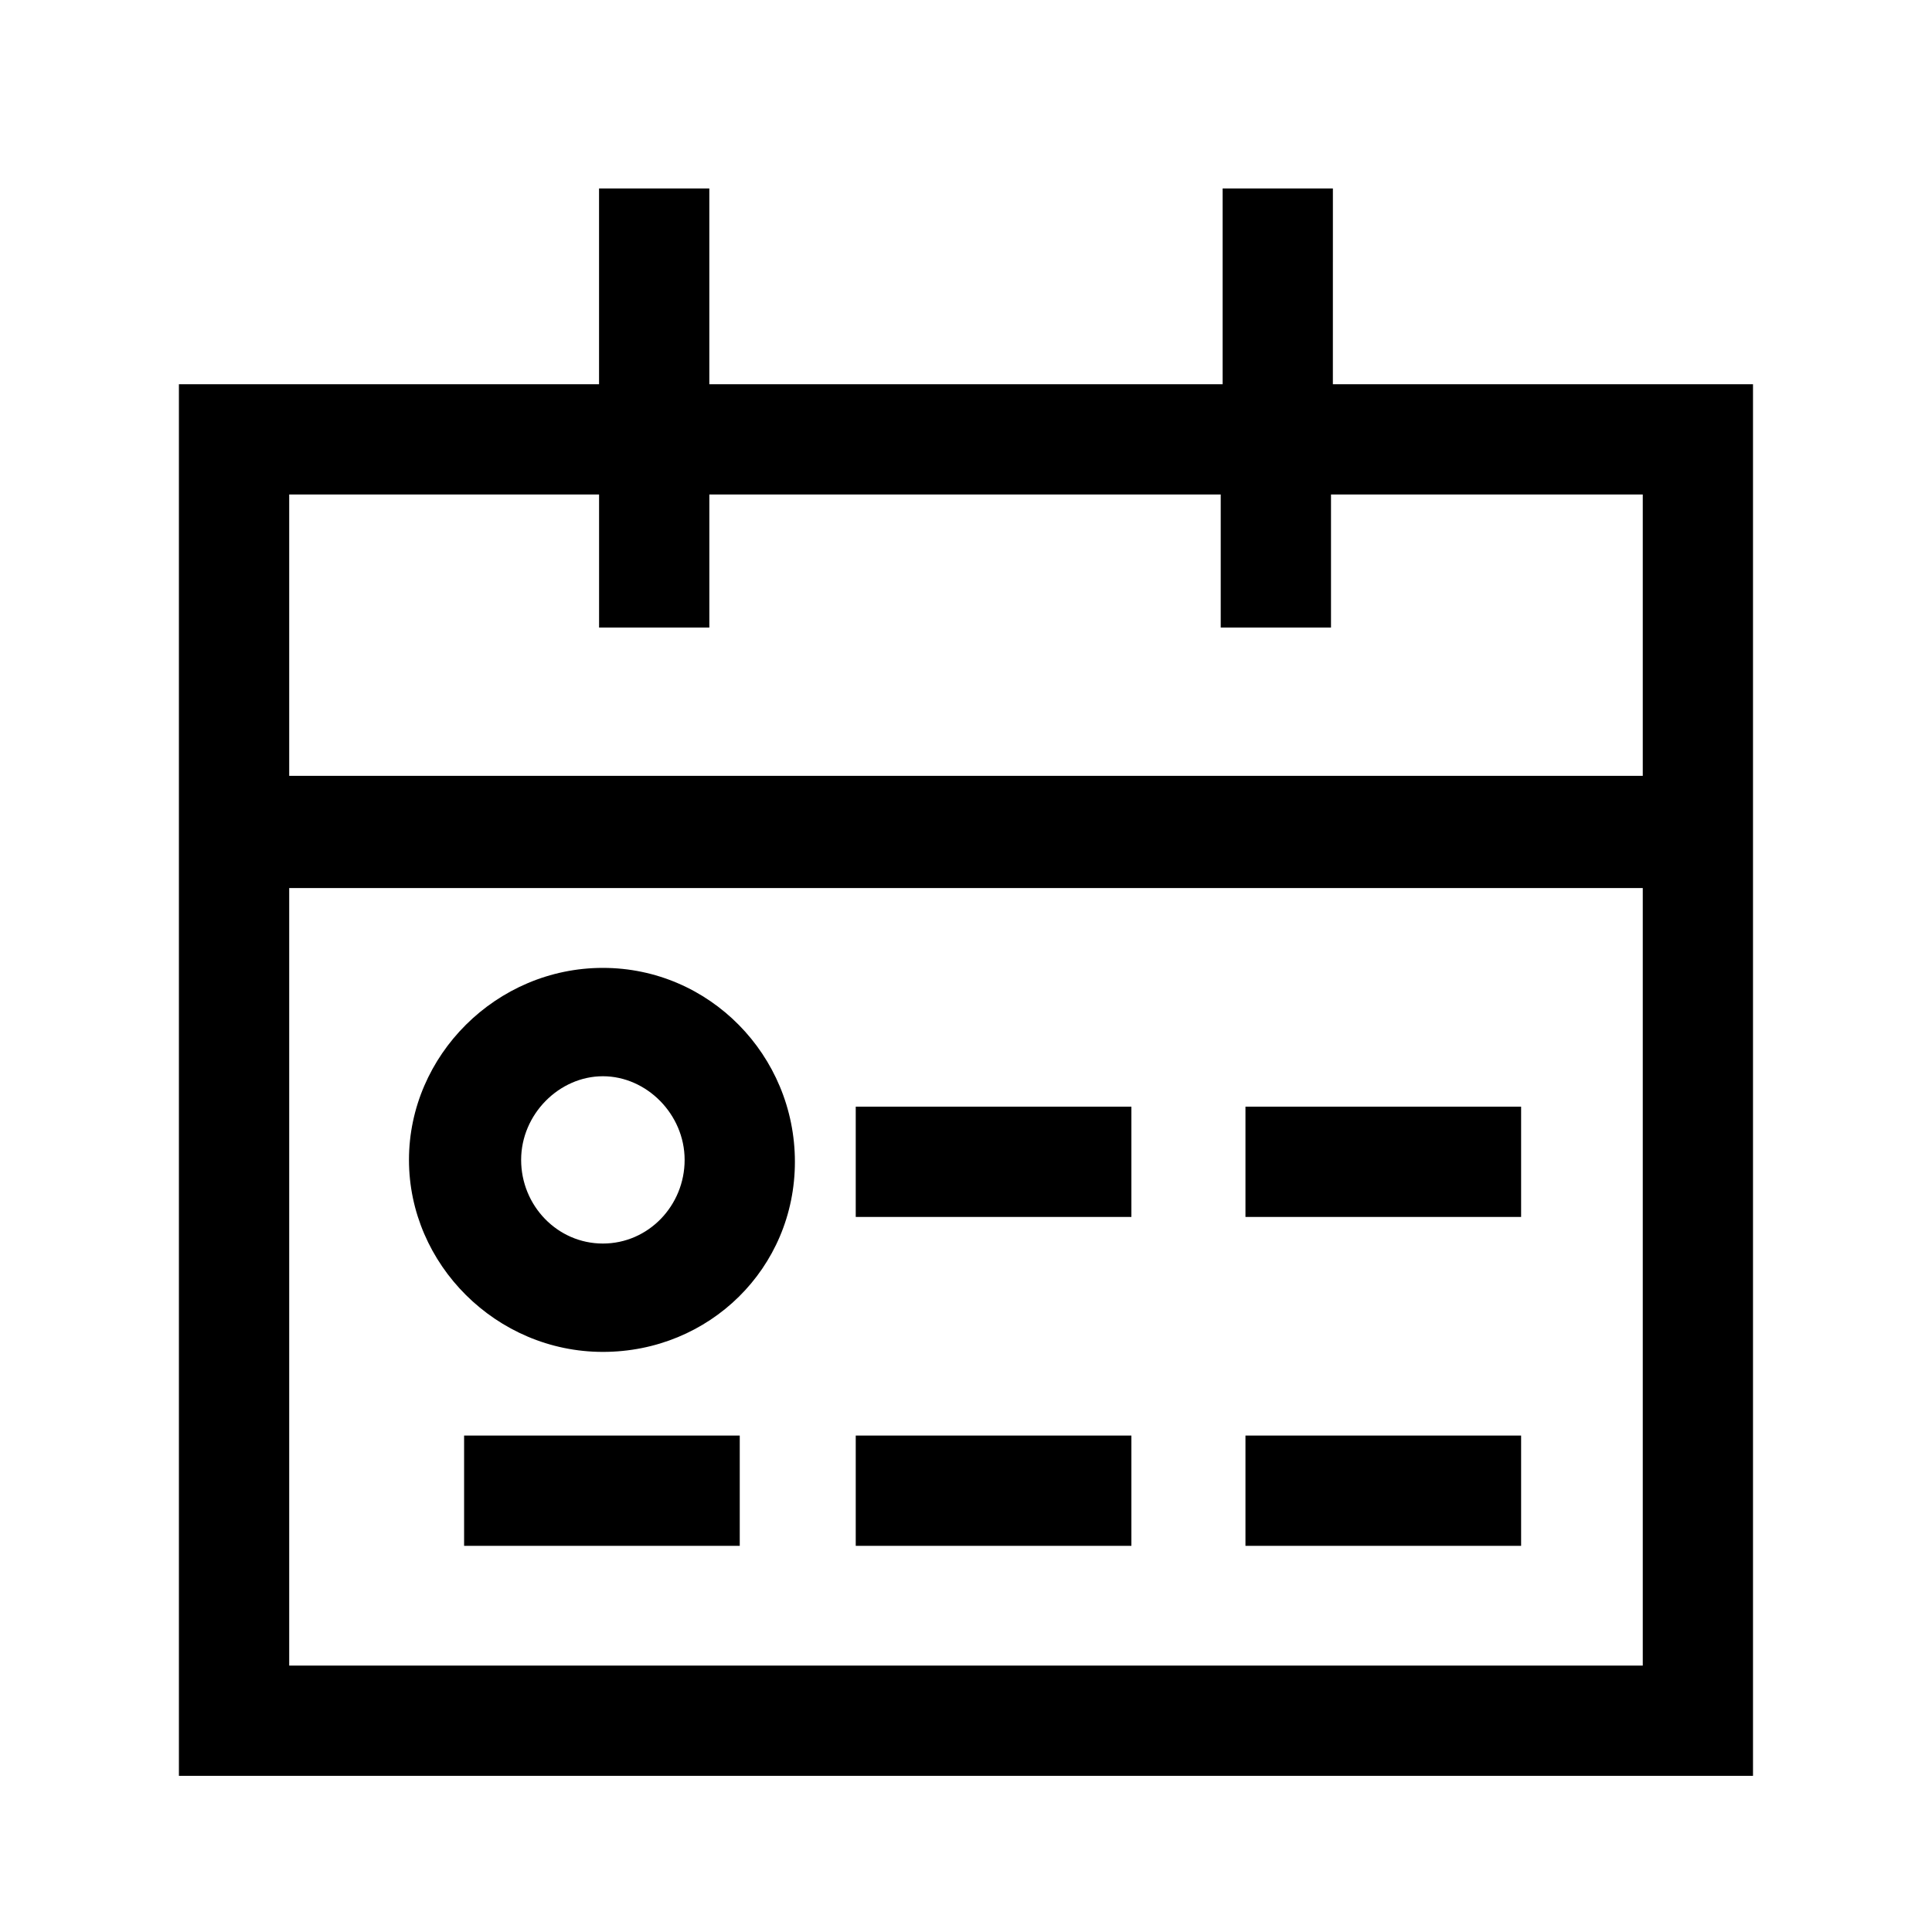
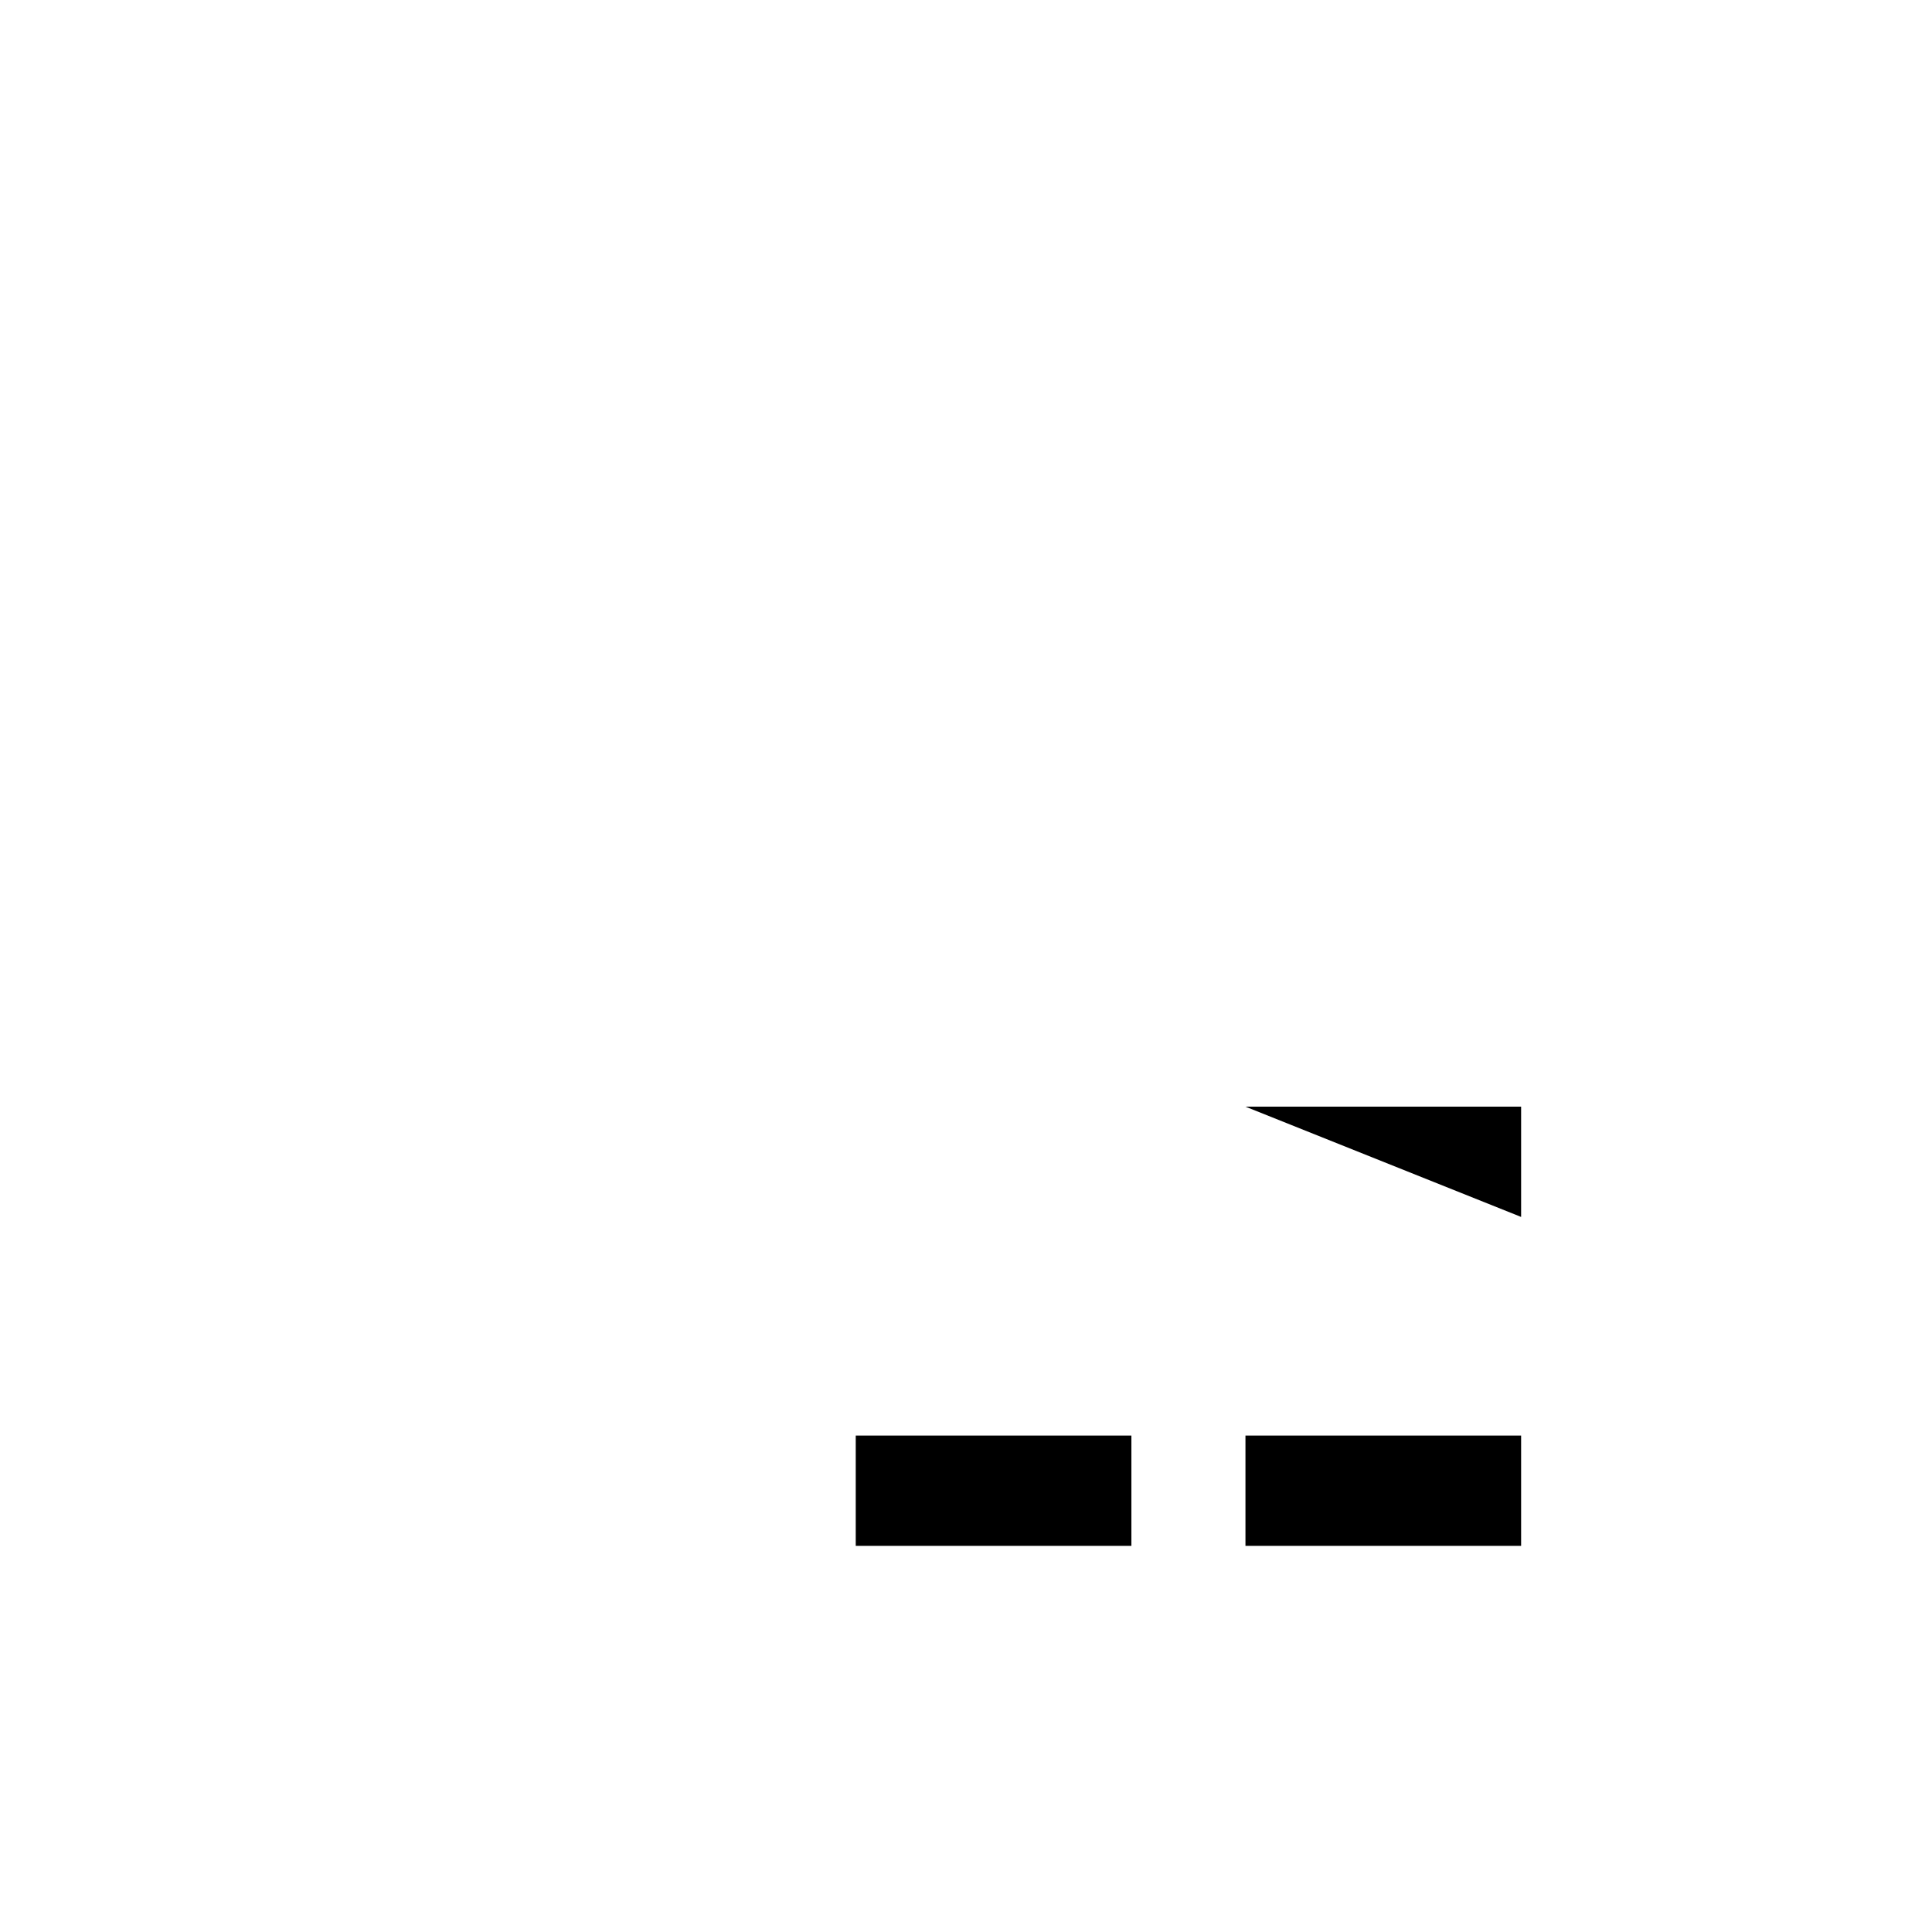
<svg xmlns="http://www.w3.org/2000/svg" fill="#000000" width="800px" height="800px" version="1.1" viewBox="144 144 512 512">
  <g>
-     <path d="m497.23 193.94h-29.223v51.891h-136.03v-51.891h-29.223v51.891h-111.34v368.79h417.15v-368.79h-111.34zm-276.59 391.46v-206.06h358.71v206.06zm358.71-310.35v74.562h-358.71v-74.562h82.121v35.266h29.223v-35.266h135.52v35.266h29.223v-35.266z" />
-     <path d="m303.77 400.5c-28.215 0-51.387 23.176-51.387 50.883 0 27.711 23.176 50.883 51.387 50.883 28.215 0.004 50.887-22.164 50.887-50.379s-22.672-51.387-50.887-51.387zm0 73.051c-12.09 0-21.664-10.078-21.664-22.168 0-12.09 10.078-22.168 21.664-22.168 11.586 0 21.664 10.078 21.664 22.168 0 12.09-9.57 22.168-21.664 22.168z" />
-     <path d="m266.99 524.44h73.051v29.223h-73.051z" />
    <path d="m370.78 524.44h73.051v29.223h-73.051z" />
-     <path d="m370.78 437.28h73.051v29.223h-73.051z" />
    <path d="m474.06 524.44h73.051v29.223h-73.051z" />
-     <path d="m474.06 437.28h73.051v29.223h-73.051z" />
+     <path d="m474.06 437.28h73.051v29.223z" />
  </g>
</svg>